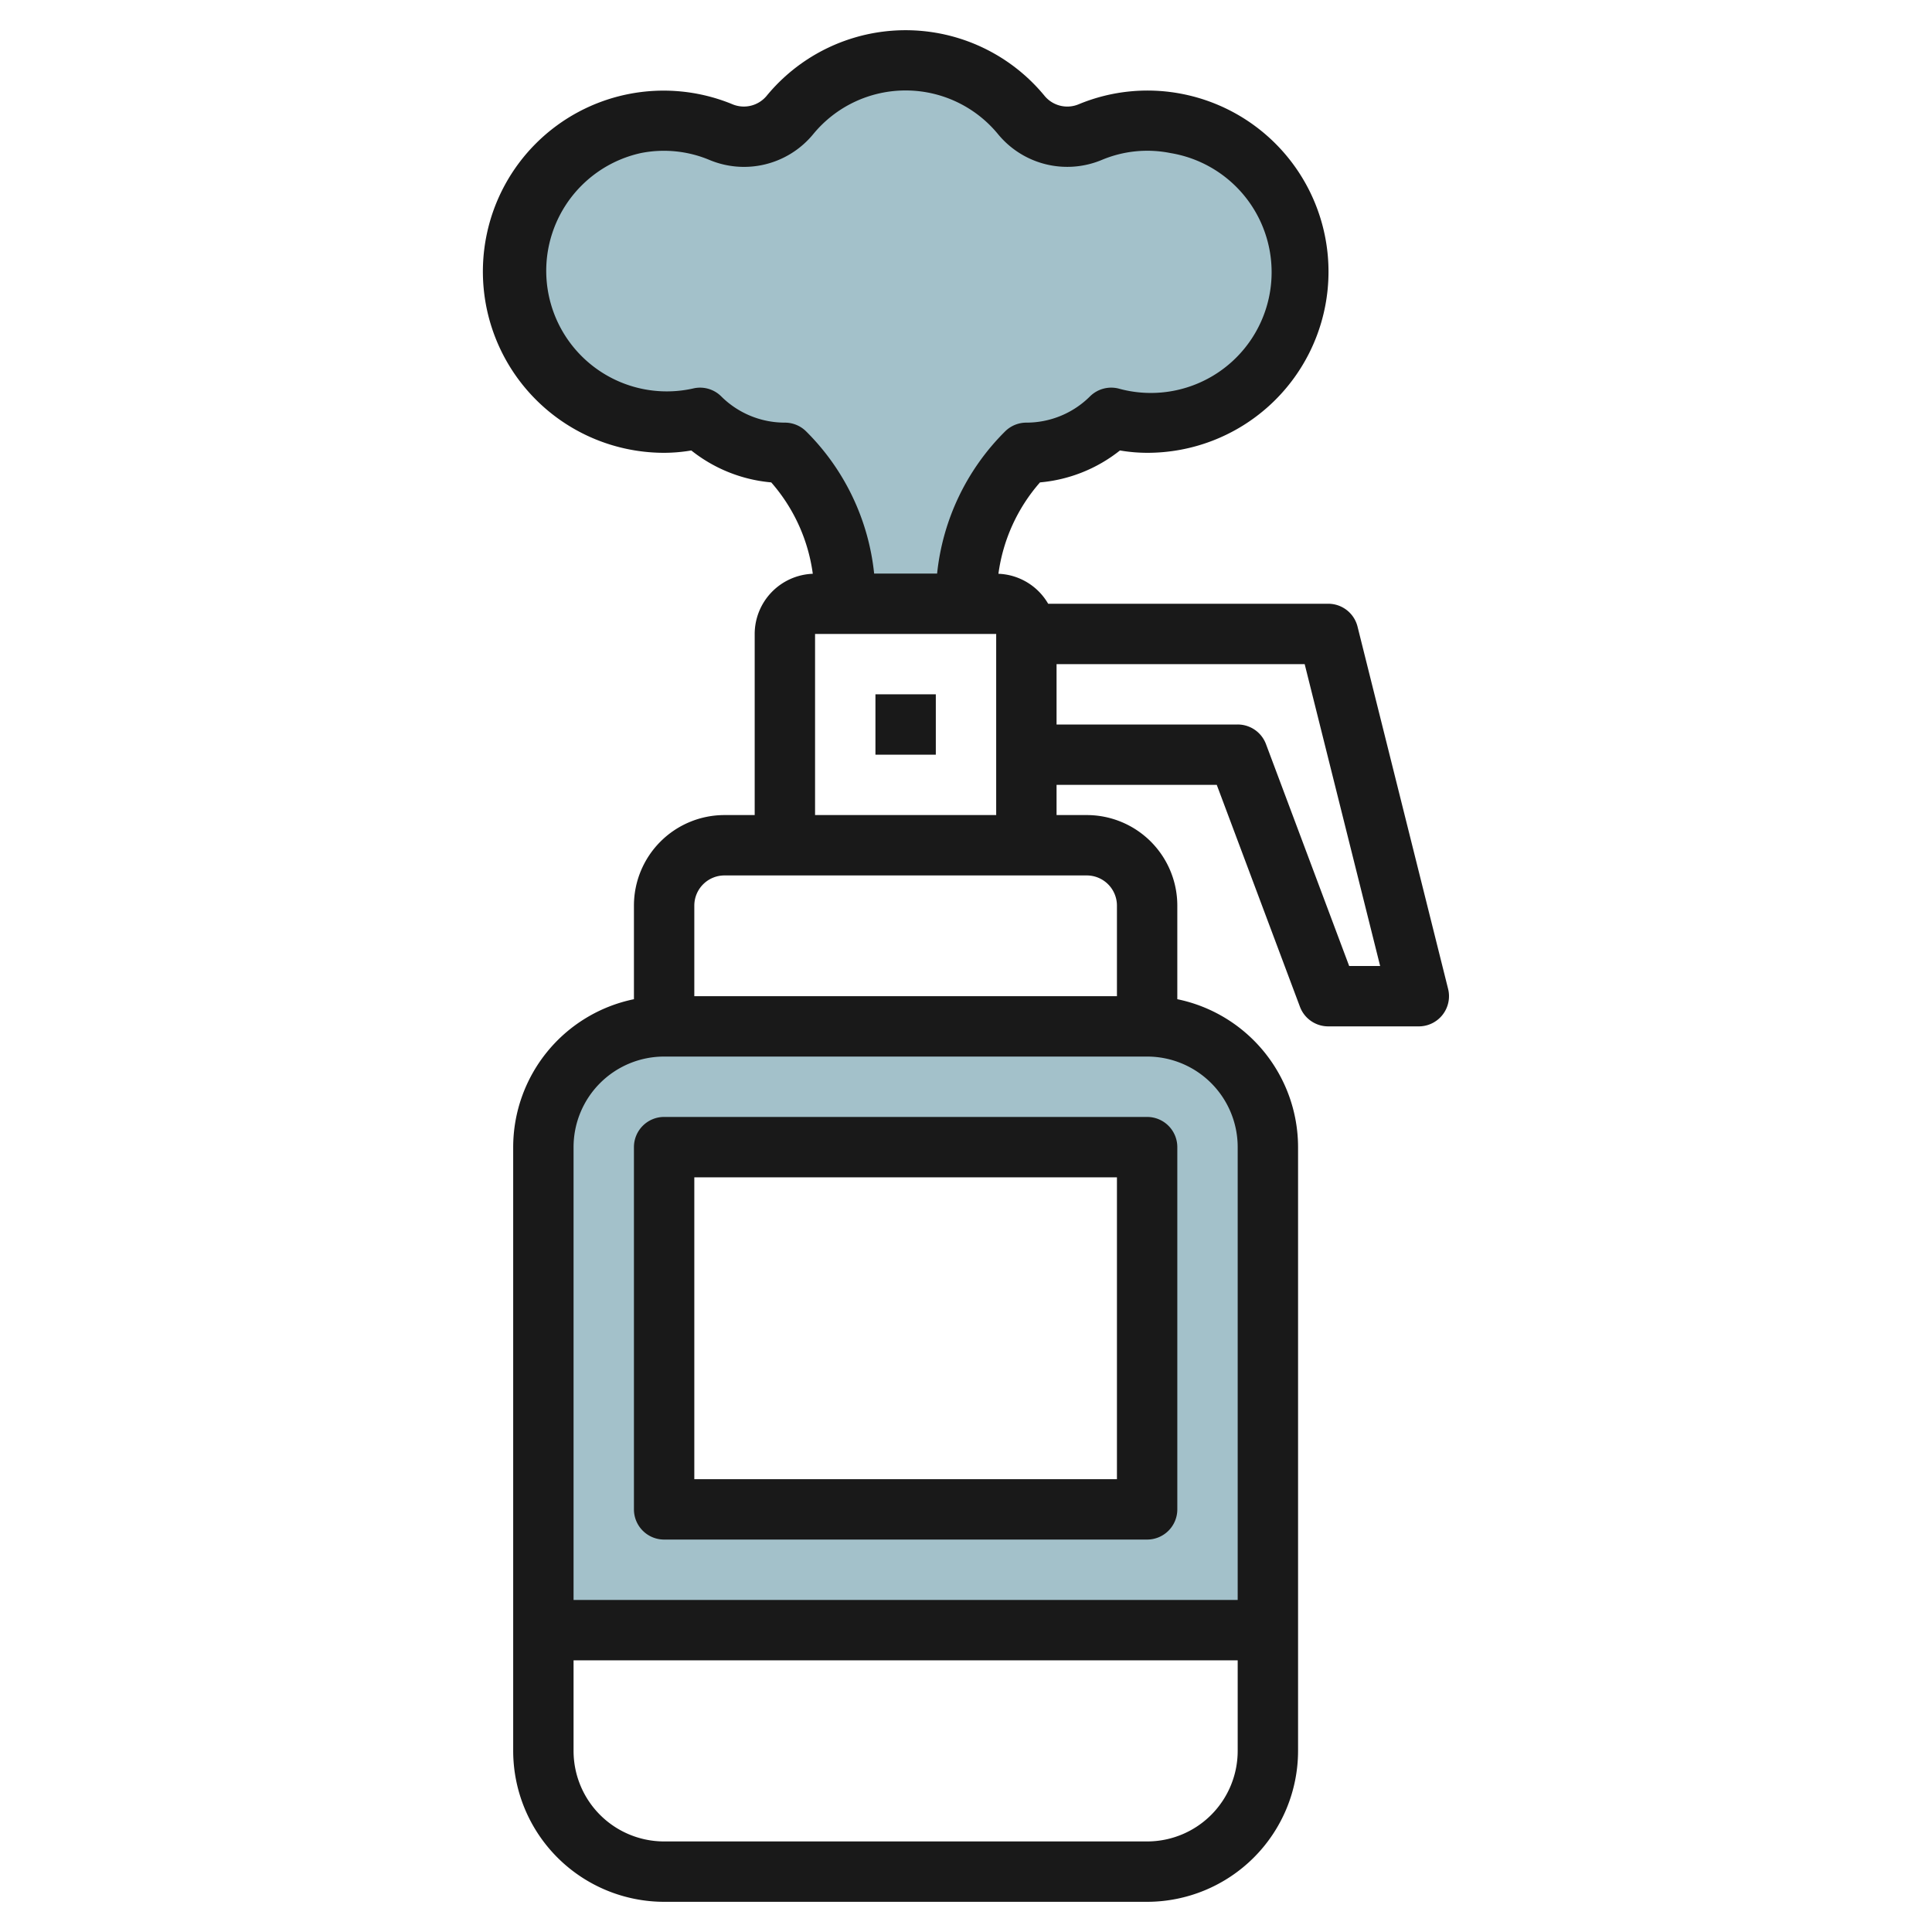
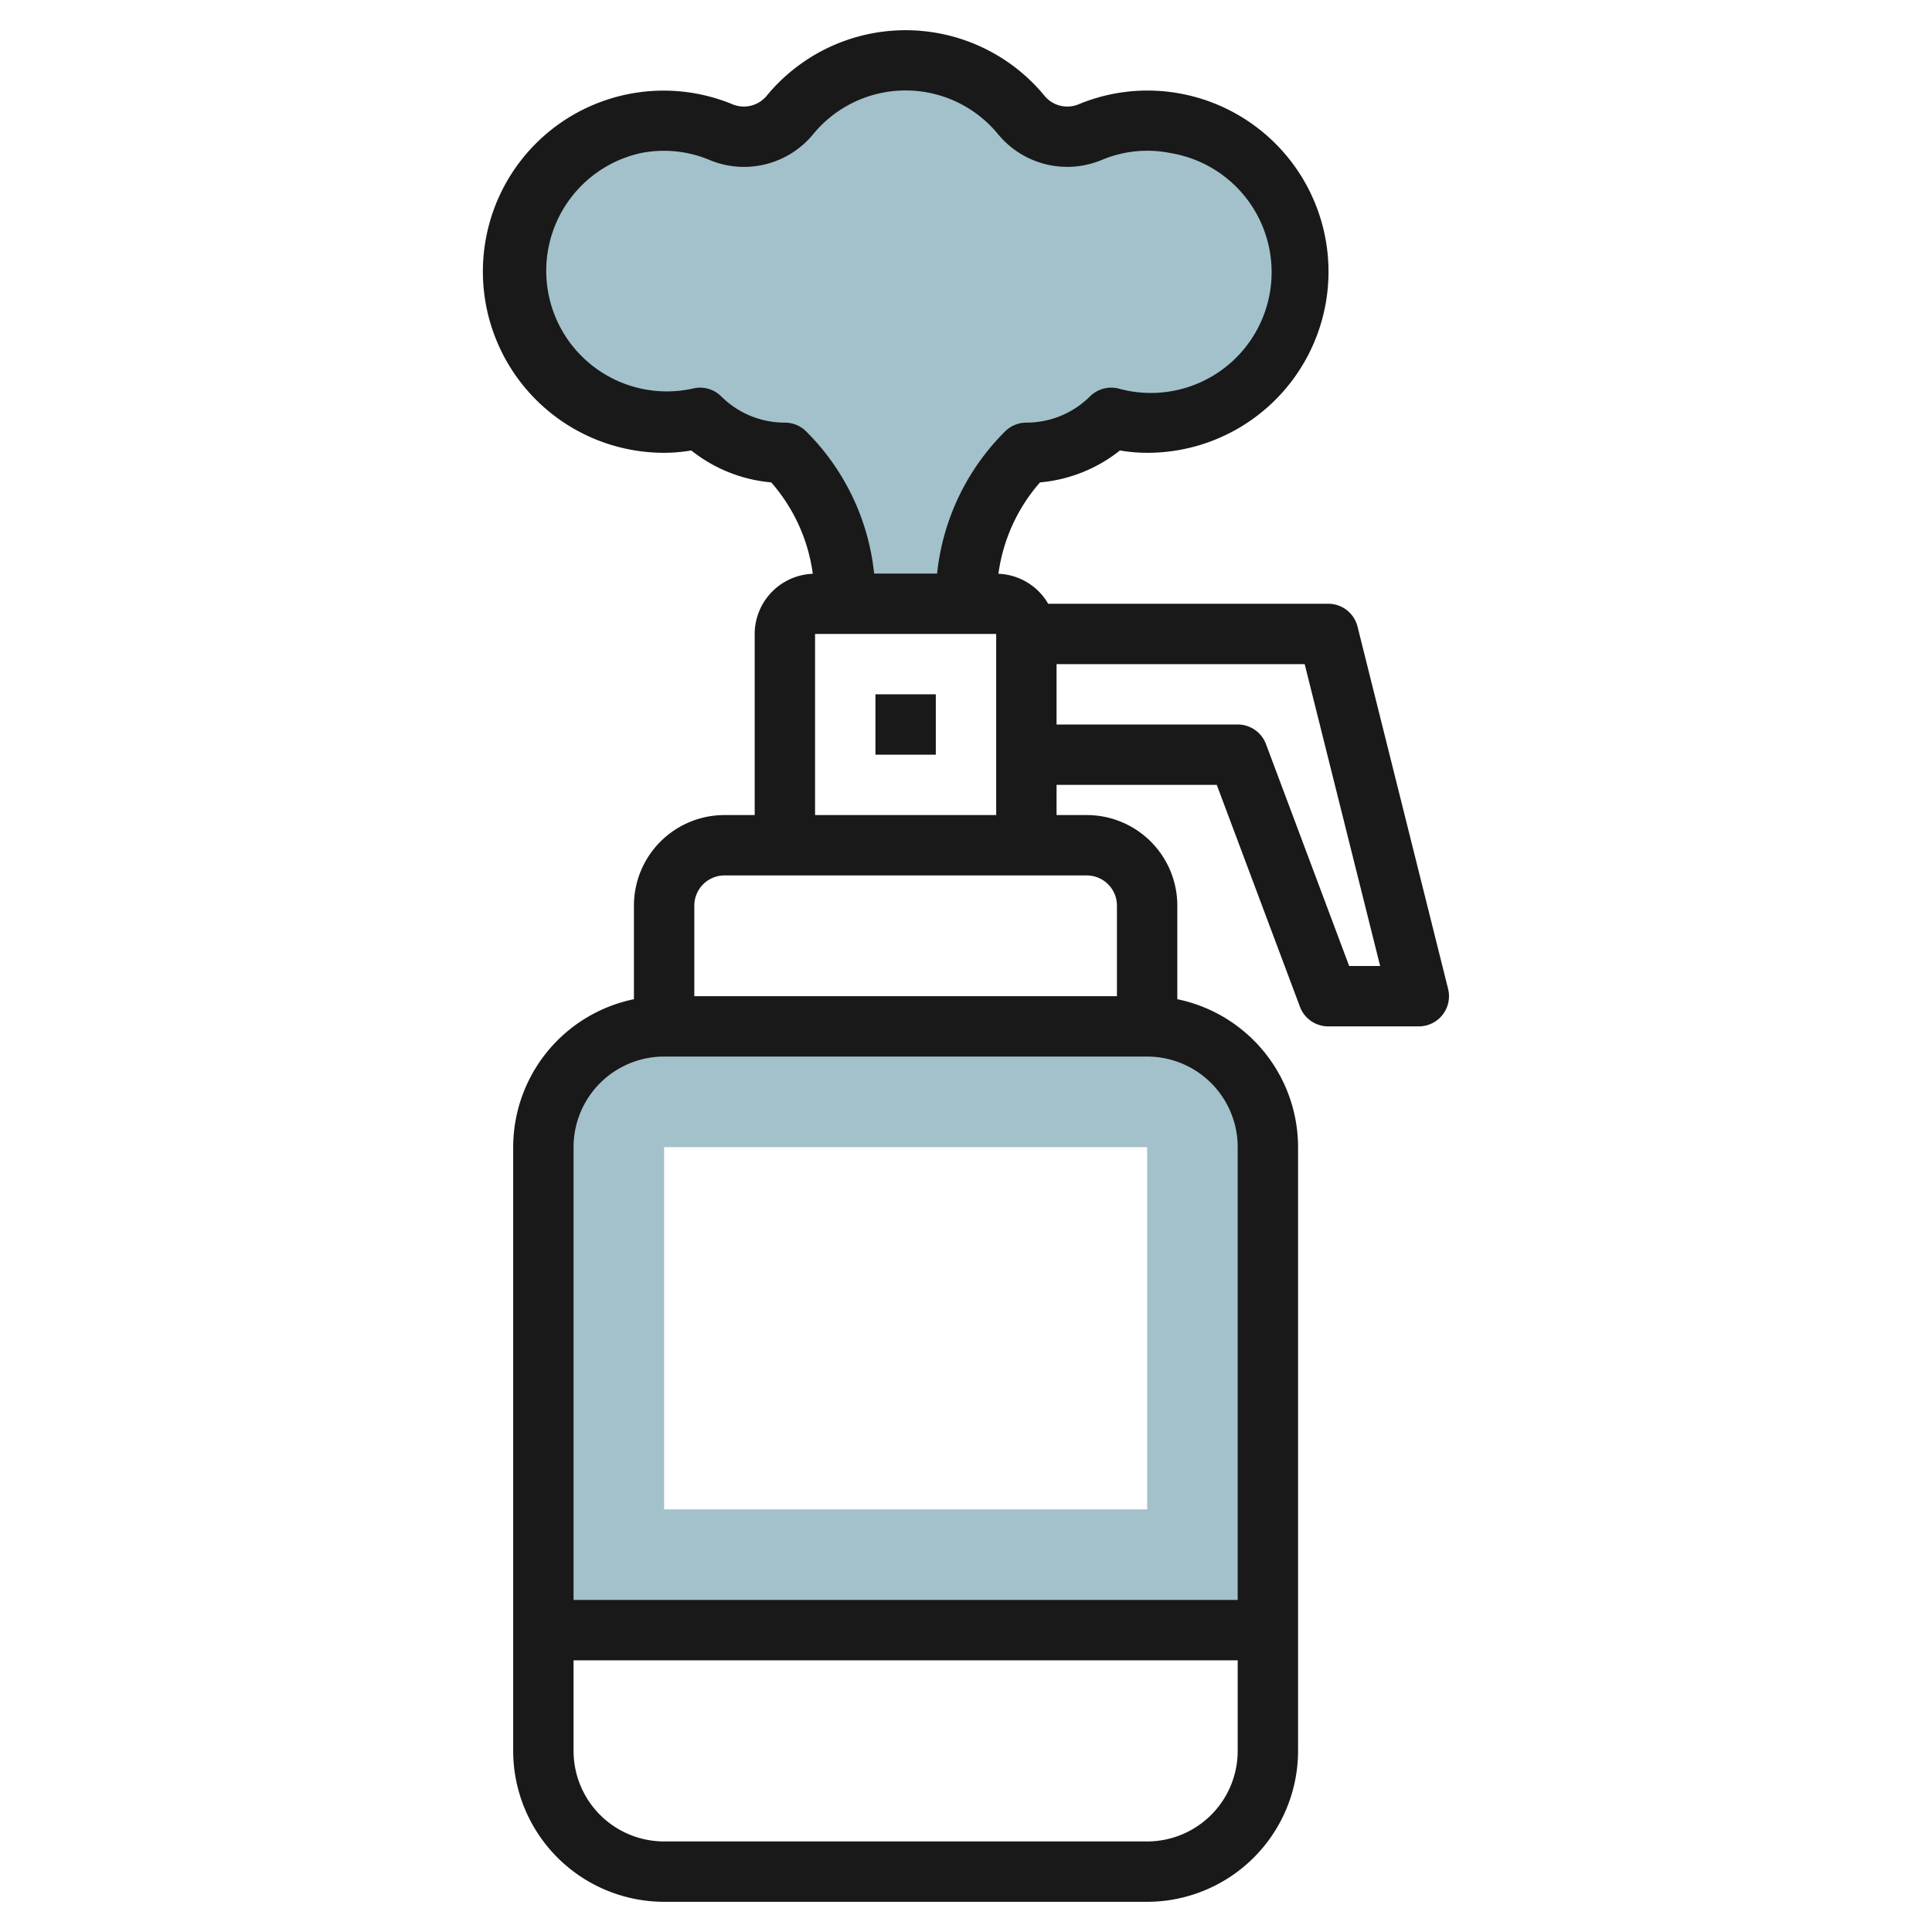
<svg xmlns="http://www.w3.org/2000/svg" id="Layer_3" height="512" viewBox="0 0 64 64" width="512" data-name="Layer 3">
  <path d="m38.962 4.092a4.927 4.927 0 0 0 -2.831.28 1.979 1.979 0 0 1 -2.292-.555 4.961 4.961 0 0 0 -7.675 0 1.979 1.979 0 0 1 -2.292.555 4.923 4.923 0 0 0 -2.83-.28 5 5 0 1 0 2.148 9.75 3.986 3.986 0 0 0 2.81 1.158 6.831 6.831 0 0 1 2 4.828v.172h4v-.172a6.826 6.826 0 0 1 2-4.828 3.984 3.984 0 0 0 2.811-1.158 4.994 4.994 0 1 0 2.149-9.75z" fill="#a3c1ca" />
  <path d="m38 34h-16a4 4 0 0 0 -4 4v16h24v-16a4 4 0 0 0 -4-4zm0 16h-16v-12h16z" fill="#a3c1ca" />
  <g fill="#191919">
    <path d="m29 23h2v2h-2z" />
    <path d="m40.307 26 2.756 7.352a1 1 0 0 0 .937.648h3a1 1 0 0 0 .97-1.243l-3-12a1 1 0 0 0 -.97-.757h-9.278a1.992 1.992 0 0 0 -1.648-.993 5.759 5.759 0 0 1 1.377-3.027 4.951 4.951 0 0 0 2.649-1.058 5.371 5.371 0 0 0 .9.078 6 6 0 0 0 1.147-11.891 5.948 5.948 0 0 0 -3.4.339.977.977 0 0 1 -1.139-.266 5.96 5.96 0 0 0 -9.218 0 .981.981 0 0 1 -1.138.267 5.985 5.985 0 0 0 -8.128 4.314 6.005 6.005 0 0 0 5.876 7.237 5.371 5.371 0 0 0 .9-.078 4.951 4.951 0 0 0 2.648 1.058 5.759 5.759 0 0 1 1.377 3.027 2 2 0 0 0 -1.925 1.993v6h-1a3 3 0 0 0 -3 3v3.1a5.009 5.009 0 0 0 -4 4.9v20a5.006 5.006 0 0 0 5 5h16a5.006 5.006 0 0 0 5-5v-20a5.009 5.009 0 0 0 -4-4.9v-3.1a3 3 0 0 0 -3-3h-1v-1zm5.412 6h-1.026l-2.756-7.351a1 1 0 0 0 -.937-.649h-6v-2h8.219zm-19.719-18a2.981 2.981 0 0 1 -2.108-.869.993.993 0 0 0 -.941-.26 3.994 3.994 0 1 1 -1.724-7.8 3.907 3.907 0 0 1 2.262.222 2.966 2.966 0 0 0 3.446-.844 3.96 3.96 0 0 1 6.13 0 2.968 2.968 0 0 0 3.447.843 3.891 3.891 0 0 1 2.26-.222 4 4 0 1 1 -1.723 7.8 1 1 0 0 0 -.941.26 2.981 2.981 0 0 1 -2.108.87 1 1 0 0 0 -.707.293 7.766 7.766 0 0 0 -2.25 4.707h-2.086a7.766 7.766 0 0 0 -2.25-4.707 1 1 0 0 0 -.707-.293zm12 47h-16a3 3 0 0 1 -3-3v-3h22v3a3 3 0 0 1 -3 3zm3-23v15h-22v-15a3 3 0 0 1 3-3h16a3 3 0 0 1 3 3zm-4-8v3h-14v-3a1 1 0 0 1 1-1h12a1 1 0 0 1 1 1zm-10-3v-6h6v6z" />
-     <path d="m22 37a1 1 0 0 0 -1 1v12a1 1 0 0 0 1 1h16a1 1 0 0 0 1-1v-12a1 1 0 0 0 -1-1zm15 12h-14v-10h14z" />
  </g>
</svg>